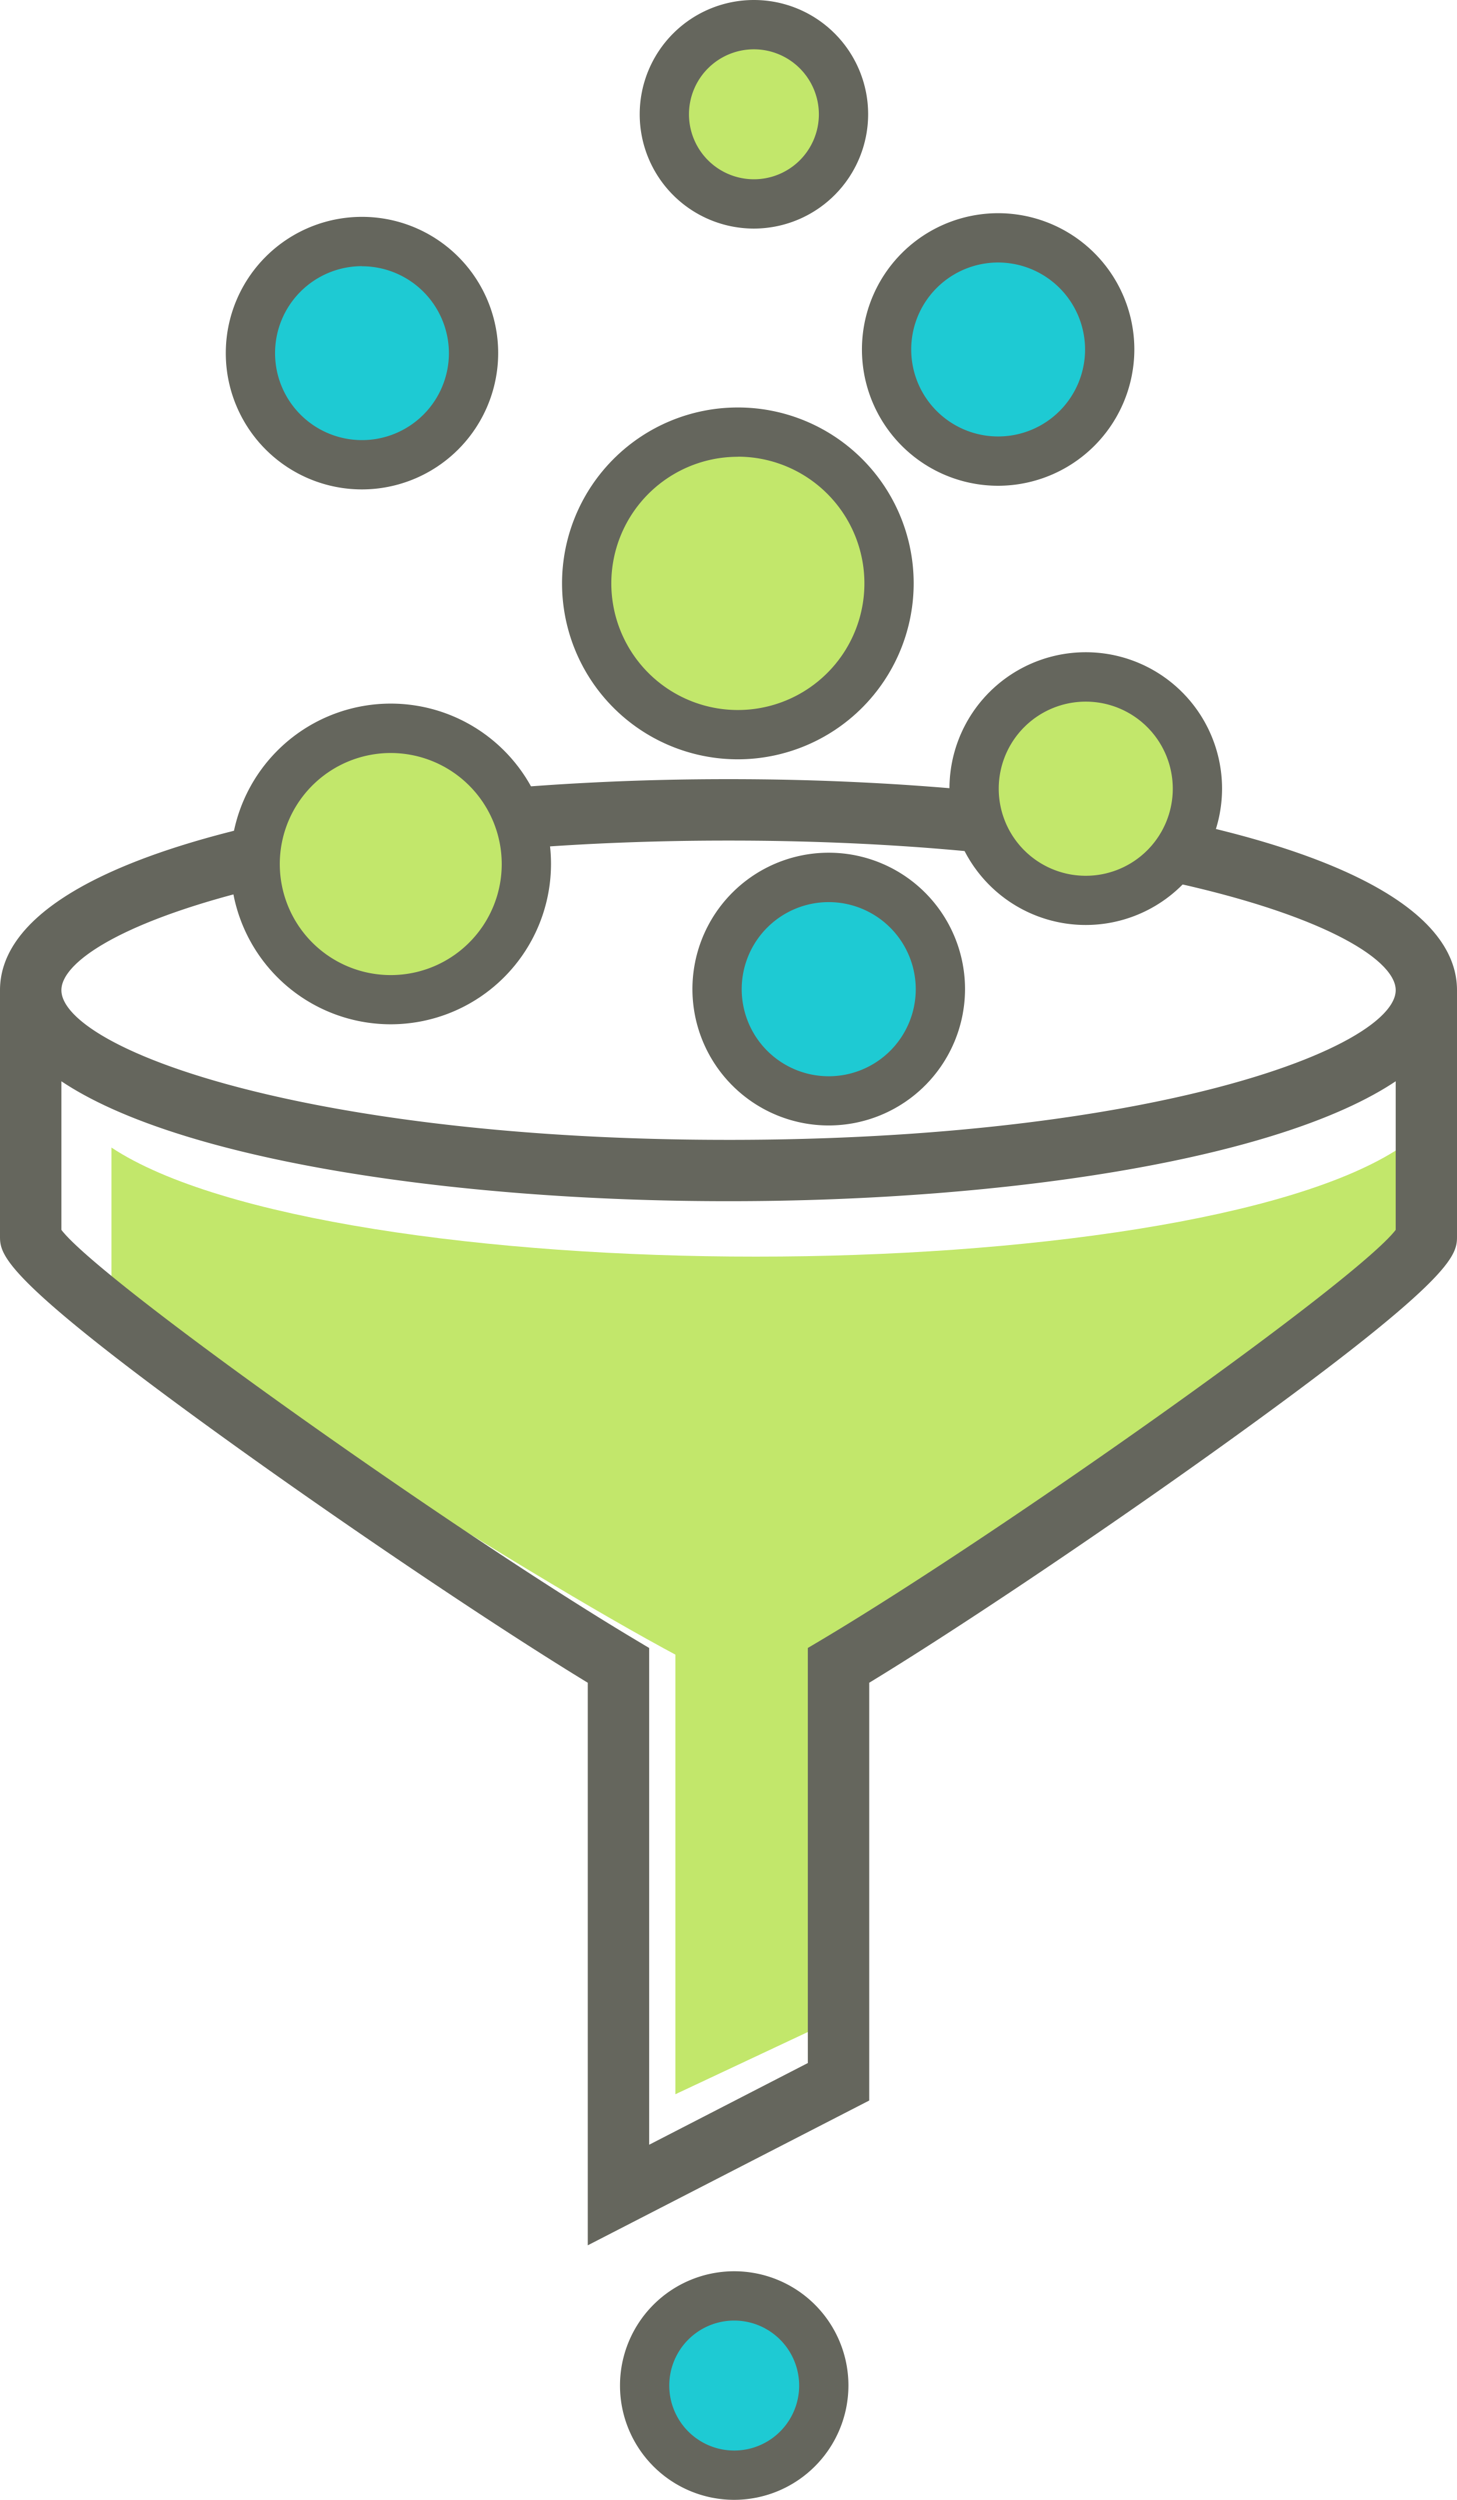
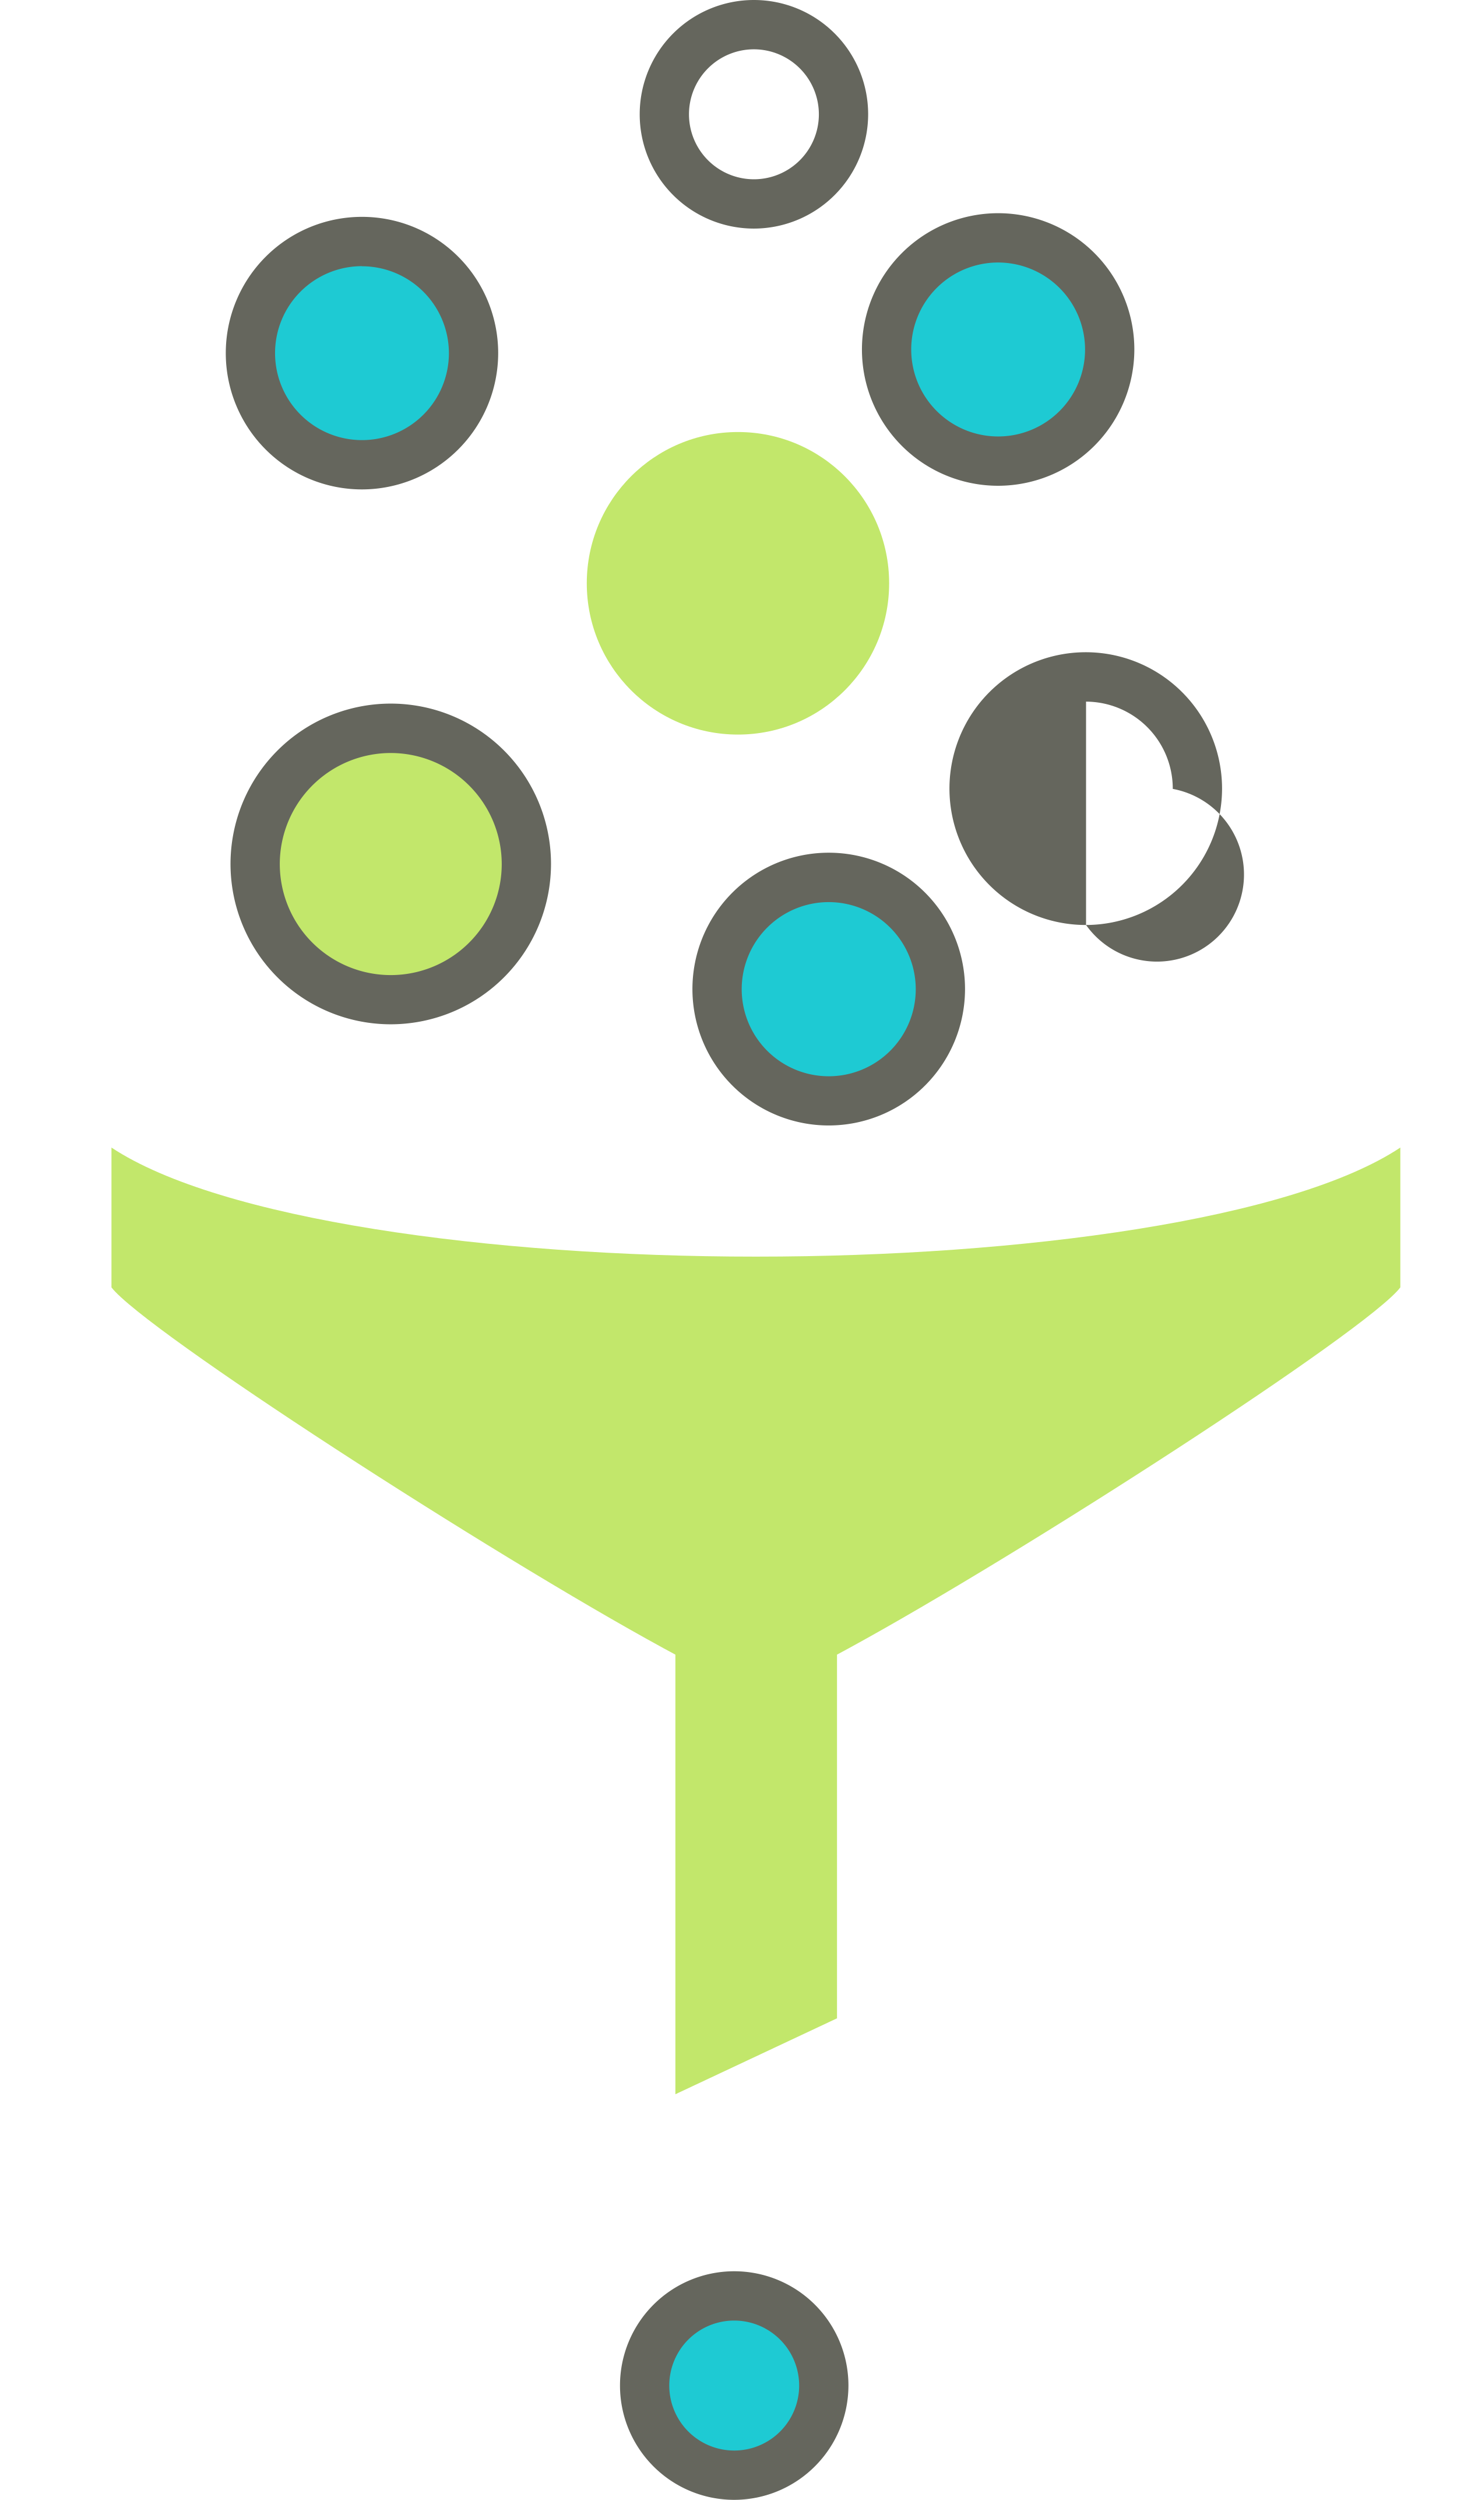
<svg xmlns="http://www.w3.org/2000/svg" viewBox="0 0 147.84 253.5">
  <defs>
    <style>.cls-1{fill:#c2e76b;}.cls-2,.cls-4{fill:#65665d;}.cls-2{stroke:#65665d;stroke-miterlimit:10;}.cls-3{fill:#1ecad3;}</style>
  </defs>
  <g id="Capa_2" data-name="Capa 2">
    <g id="Capa_1-2" data-name="Capa 1">
      <path class="cls-1" d="M86.15,167.13l-1.22.66v36.88l-16.4,7.7V167.79l-1.22-.66c-17.57-9.58-52.64-32.22-56-36.58V116.37c11,7.28,38.3,11.06,65.39,11.06s54.42-3.78,65.39-11.06v14.18C138.79,134.91,103.72,157.55,86.15,167.13Z" />
-       <path class="cls-2" d="M25.14,146.93c12.18,8.7,26.28,18.14,35,23.43v56.51L87.7,212.7V170.36c8.72-5.29,22.83-14.73,35-23.43,24.64-17.61,24.64-19.89,24.64-21.55V101.27a2.58,2.58,0,0,0,0-.39c0-.15,0-.31,0-.47,0-13.72-36.93-20.9-73.42-20.9S.5,86.69.5,100.41c0,.16,0,.32,0,.47a2.58,2.58,0,0,0,0,.39v24.11C.5,127,.5,129.32,25.14,146.93Zm58.61,19.71-1.28.76v42.11l-17.1,8.8V167.4l-1.27-.76C45.78,155.71,9.2,129.86,5.73,124.88V108.69c11.43,8.32,39.94,12.62,68.19,12.62s56.76-4.3,68.2-12.62v16.19C138.64,129.86,102.07,155.71,83.75,166.64Zm58.37-66.23c0,6.55-25.95,15.68-68.2,15.68S5.73,107,5.73,100.41,31.67,84.74,73.92,84.74,142.12,93.87,142.12,100.41Z" />
      <circle class="cls-3" cx="36.73" cy="35.81" r="11.32" />
      <path class="cls-4" d="M36.73,49.63A13.82,13.82,0,1,1,50.55,35.81,13.84,13.84,0,0,1,36.73,49.63Zm0-22.64a8.82,8.82,0,1,0,8.82,8.82A8.83,8.83,0,0,0,36.73,27Z" />
      <circle class="cls-1" cx="74.88" cy="59.15" r="15.34" />
-       <path class="cls-4" d="M74.88,77A17.84,17.84,0,1,1,92.71,59.15,17.86,17.86,0,0,1,74.88,77Zm0-30.68A12.84,12.84,0,1,0,87.71,59.15,12.85,12.85,0,0,0,74.88,46.31Z" />
      <circle class="cls-3" cx="101.28" cy="35.44" r="11.32" />
      <path class="cls-4" d="M101.28,49.26A13.82,13.82,0,1,1,115.1,35.44,13.84,13.84,0,0,1,101.28,49.26Zm0-22.64a8.82,8.82,0,1,0,8.82,8.82A8.83,8.83,0,0,0,101.28,26.62Z" />
      <circle class="cls-1" cx="39.66" cy="87.62" r="13.75" />
      <path class="cls-4" d="M39.66,103.87A16.26,16.26,0,1,1,55.91,87.62,16.27,16.27,0,0,1,39.66,103.87Zm0-27.51A11.26,11.26,0,1,0,50.91,87.62,11.27,11.27,0,0,0,39.66,76.36Z" />
-       <circle class="cls-1" cx="110.2" cy="79.97" r="11.32" />
-       <path class="cls-4" d="M110.2,93.8A13.83,13.83,0,1,1,124,80,13.84,13.84,0,0,1,110.2,93.8Zm0-22.65A8.83,8.83,0,1,0,119,80,8.83,8.83,0,0,0,110.2,71.15Z" />
+       <path class="cls-4" d="M110.2,93.8A13.83,13.83,0,1,1,124,80,13.84,13.84,0,0,1,110.2,93.8ZA8.83,8.83,0,1,0,119,80,8.83,8.83,0,0,0,110.2,71.15Z" />
      <circle class="cls-3" cx="84.1" cy="100.31" r="11.32" />
      <path class="cls-4" d="M84.1,114.13a13.83,13.83,0,1,1,13.82-13.82A13.84,13.84,0,0,1,84.1,114.13Zm0-22.65a8.83,8.83,0,1,0,8.82,8.83A8.84,8.84,0,0,0,84.1,91.48Z" />
-       <circle class="cls-1" cx="76.49" cy="11.59" r="9.09" />
      <path class="cls-4" d="M76.5,23.18A11.59,11.59,0,1,1,88.09,11.59,11.61,11.61,0,0,1,76.5,23.18ZM76.5,5a6.59,6.59,0,1,0,6.59,6.59A6.6,6.6,0,0,0,76.5,5Z" />
      <circle class="cls-3" cx="74.49" cy="241.91" r="9.09" />
      <path class="cls-4" d="M74.5,253.5a11.59,11.59,0,1,1,11.59-11.59A11.61,11.61,0,0,1,74.5,253.5Zm0-18.18a6.59,6.59,0,1,0,6.59,6.59A6.6,6.6,0,0,0,74.5,235.32Z" />
    </g>
  </g>
</svg>